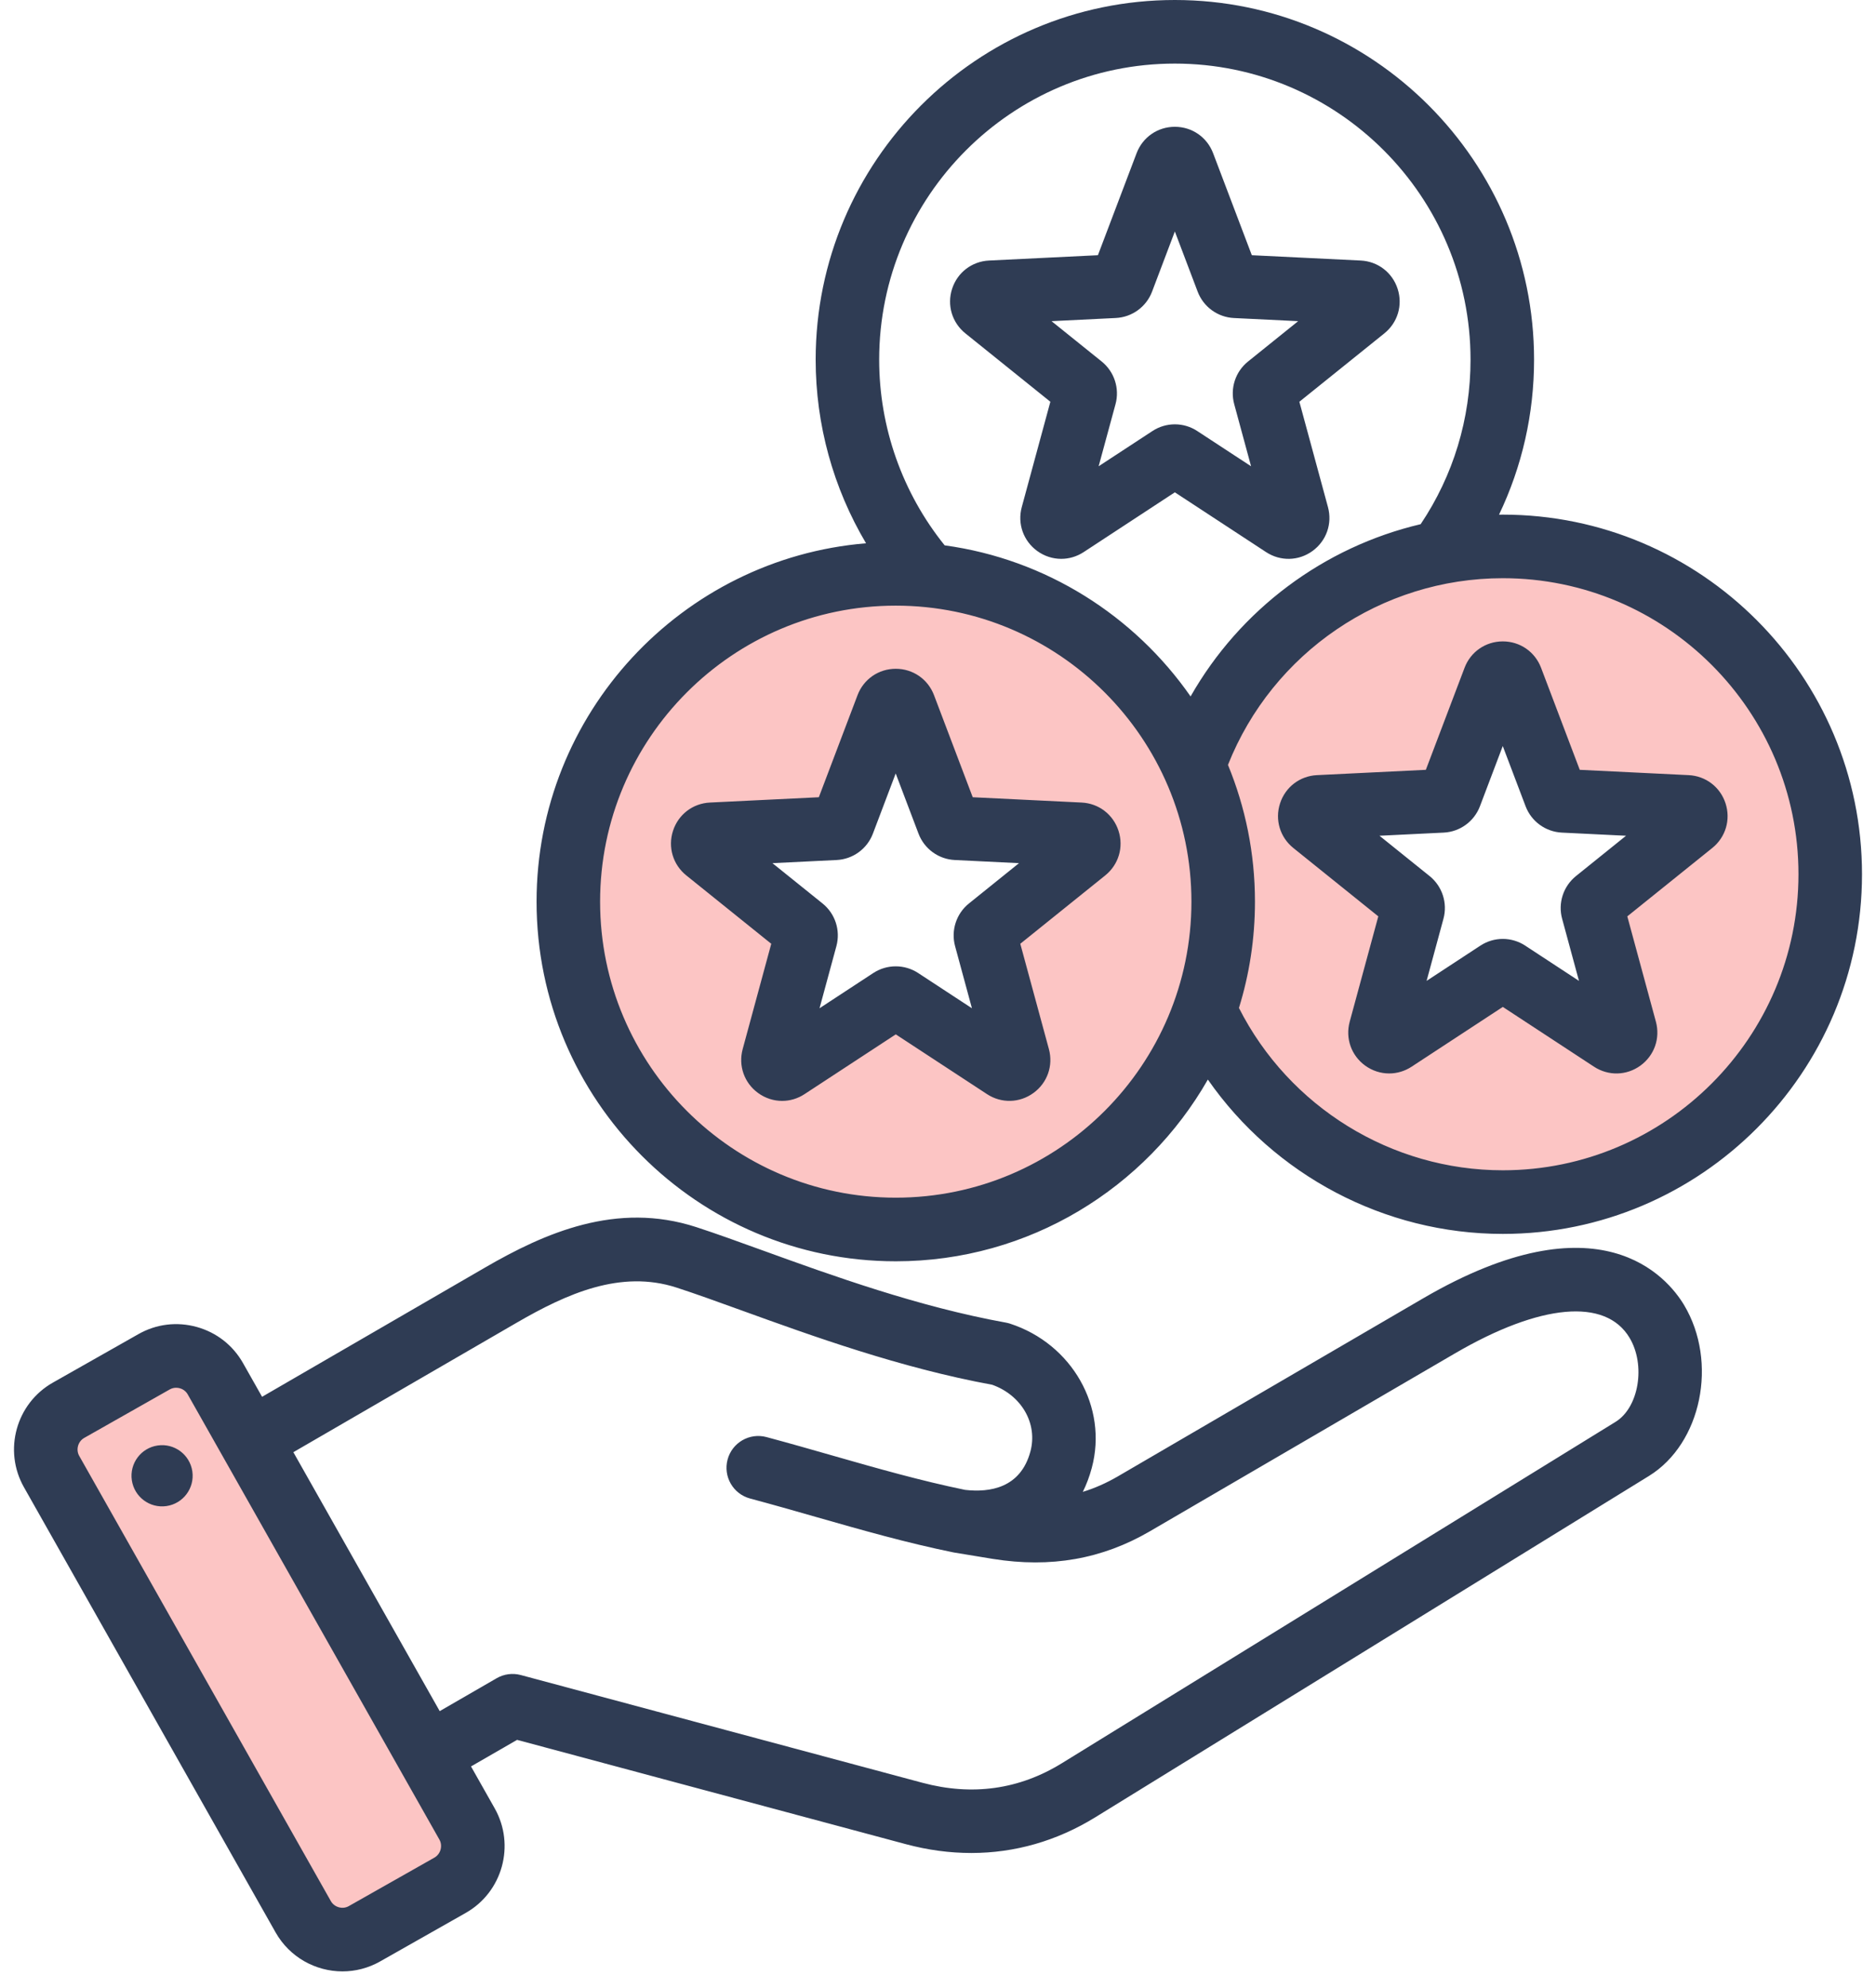
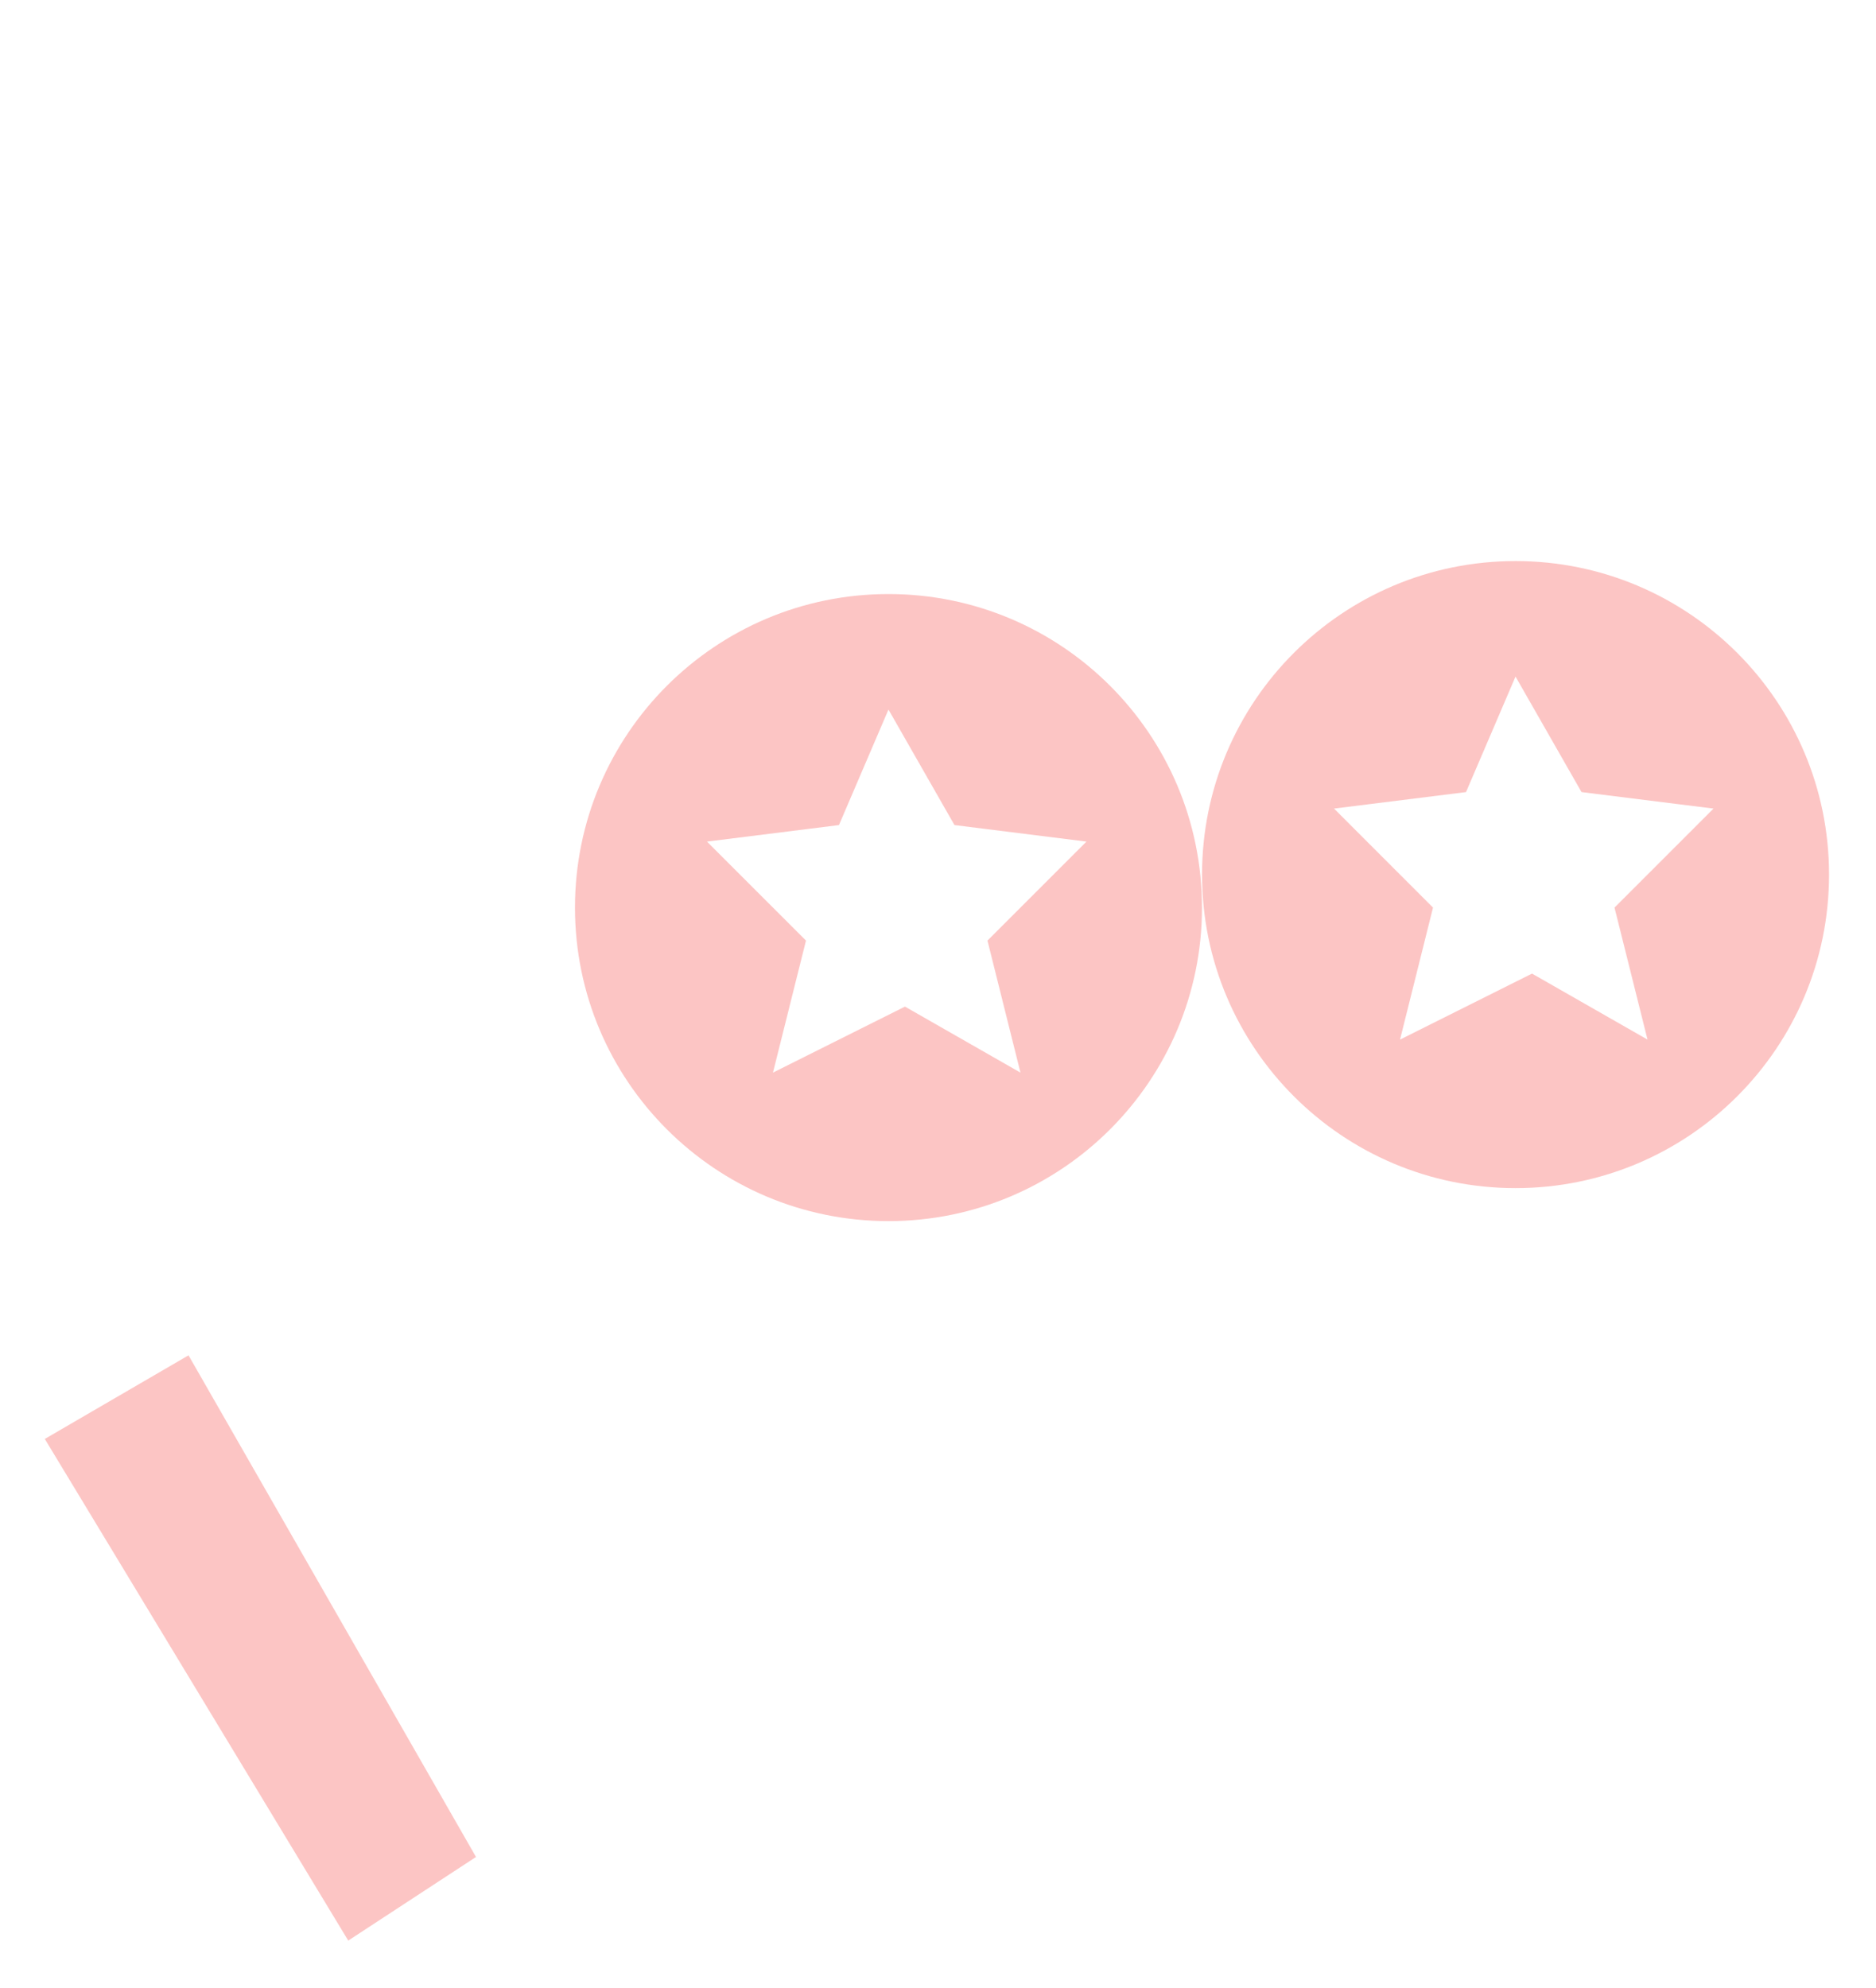
<svg xmlns="http://www.w3.org/2000/svg" width="67" height="71" viewBox="0 0 67 71" fill="none">
  <path fill-rule="evenodd" clip-rule="evenodd" d="M31.732 43.607C37.915 43.607 42.928 38.594 42.928 32.411C42.928 26.227 37.915 21.214 31.732 21.214C25.548 21.214 20.535 26.227 20.535 32.411C20.535 38.594 25.548 43.607 31.732 43.607ZM29.963 29.464L31.731 25.339L34.088 29.464L38.802 30.054L35.267 33.589L36.445 38.304L32.32 35.947L27.606 38.304L28.785 33.589L25.249 30.054L29.963 29.464Z" fill="#FCC5C4" />
  <path fill-rule="evenodd" clip-rule="evenodd" d="M54.126 42.429C60.31 42.429 65.323 37.416 65.323 31.233C65.323 25.049 60.31 20.036 54.126 20.036C47.943 20.036 42.93 25.049 42.93 31.233C42.93 37.416 47.943 42.429 54.126 42.429ZM52.358 28.286L54.126 24.161L56.483 28.286L61.197 28.875L57.661 32.411L58.84 37.125L54.715 34.768L50.001 37.125L51.179 32.411L47.644 28.875L52.358 28.286Z" fill="#FCC5C4" />
  <path d="M6.733 48.4L1.6 51.386L12.437 69.3L17 66.314L6.733 48.4Z" fill="#FCC5C4" />
-   <path d="M34.478 11.905L37.513 14.347L36.492 18.108C36.331 18.7 36.547 19.315 37.043 19.676C37.301 19.863 37.601 19.957 37.901 19.957C38.178 19.957 38.456 19.877 38.702 19.716L41.959 17.581L45.217 19.716C45.73 20.052 46.381 20.036 46.876 19.676C47.372 19.315 47.588 18.7 47.427 18.108L46.406 14.347L49.441 11.905C49.918 11.521 50.105 10.896 49.915 10.313C49.726 9.73 49.208 9.334 48.597 9.304L44.708 9.114L43.325 5.47C43.108 4.898 42.572 4.528 41.959 4.528C41.347 4.528 40.811 4.898 40.593 5.47L39.211 9.114L35.322 9.304C34.711 9.334 34.193 9.73 34.004 10.313C33.814 10.896 34.001 11.521 34.478 11.905ZM39.849 11.356C40.43 11.328 40.939 10.958 41.145 10.415L41.959 8.266L42.774 10.416C42.981 10.96 43.489 11.329 44.069 11.357L46.363 11.469L44.574 12.909C44.12 13.273 43.926 13.871 44.079 14.433L44.681 16.651L42.76 15.393C42.517 15.233 42.238 15.153 41.959 15.153C41.68 15.153 41.401 15.233 41.158 15.393L39.237 16.651L39.84 14.433C39.992 13.872 39.798 13.274 39.345 12.909L37.555 11.469L39.849 11.356ZM53.672 18.378C53.626 18.378 53.581 18.38 53.536 18.38C54.358 16.664 54.788 14.784 54.788 12.843C54.788 5.761 49.033 0 41.959 0C34.886 0 29.131 5.762 29.131 12.844C29.131 15.167 29.76 17.43 30.93 19.401C24.351 19.944 19.163 25.476 19.163 32.2C19.163 39.281 24.918 45.042 31.992 45.042C36.759 45.042 40.926 42.425 43.138 38.552C45.51 41.959 49.438 44.064 53.672 44.064C60.745 44.064 66.5 38.303 66.5 31.221C66.5 24.14 60.745 18.378 53.672 18.378ZM41.959 2.271C47.782 2.271 52.519 7.014 52.519 12.843C52.519 14.956 51.905 16.979 50.738 18.719C47.279 19.534 44.288 21.764 42.521 24.87C40.516 21.993 37.367 19.971 33.738 19.475C32.228 17.601 31.399 15.262 31.399 12.843C31.4 7.014 36.137 2.271 41.959 2.271ZM31.992 42.77C26.169 42.77 21.432 38.028 21.432 32.199C21.432 26.37 26.169 21.628 31.992 21.628C37.814 21.628 42.551 26.37 42.551 32.199C42.551 38.028 37.814 42.77 31.992 42.77ZM53.672 41.792C49.691 41.792 46.04 39.53 44.248 35.995C44.62 34.794 44.82 33.52 44.82 32.198C44.82 30.47 44.476 28.821 43.856 27.315C45.445 23.309 49.337 20.648 53.672 20.648C59.494 20.648 64.231 25.39 64.231 31.219C64.231 37.048 59.494 41.792 53.672 41.792ZM61.627 28.69C61.438 28.106 60.92 27.71 60.309 27.681L56.42 27.491L55.038 23.847C54.82 23.274 54.285 22.905 53.672 22.905C53.059 22.905 52.523 23.274 52.306 23.847L50.923 27.491L47.034 27.681C46.423 27.711 45.905 28.107 45.716 28.69C45.526 29.273 45.713 29.898 46.19 30.282L49.225 32.724L48.204 36.485C48.043 37.077 48.259 37.692 48.755 38.053C49.013 38.24 49.313 38.334 49.613 38.334C49.89 38.334 50.168 38.254 50.414 38.093L53.672 35.958L56.929 38.093C57.442 38.429 58.093 38.413 58.588 38.053C59.084 37.692 59.3 37.077 59.139 36.485L58.118 32.724L61.153 30.282C61.63 29.898 61.816 29.273 61.627 28.69ZM56.285 31.285C55.832 31.65 55.637 32.248 55.79 32.809L56.392 35.028L54.47 33.768C53.985 33.45 53.356 33.45 52.871 33.769L50.95 35.028L51.552 32.809C51.704 32.248 51.51 31.65 51.057 31.285L49.267 29.845L51.561 29.733C52.141 29.705 52.649 29.335 52.855 28.792L53.67 26.642L54.485 28.791C54.691 29.335 55.2 29.705 55.78 29.733L58.073 29.845L56.285 31.285ZM50.826 46.365L39.93 52.719C39.518 52.959 39.102 53.144 38.672 53.276C38.803 53.011 38.911 52.725 38.993 52.418C39.573 50.251 38.289 47.989 36.07 47.268C36.021 47.253 35.972 47.24 35.921 47.231C32.804 46.668 29.72 45.553 27.242 44.655C26.378 44.343 25.562 44.047 24.866 43.821C22.015 42.894 19.452 44.032 17.32 45.267L9.36 49.881L8.679 48.677C8.319 48.041 7.733 47.583 7.027 47.387C6.32 47.191 5.582 47.281 4.947 47.641L1.889 49.374C0.575 50.118 0.111 51.795 0.855 53.11L9.843 69.009C10.347 69.899 11.276 70.4 12.231 70.4C12.687 70.4 13.15 70.286 13.575 70.045L16.633 68.312C17.947 67.568 18.411 65.891 17.667 64.576L16.822 63.081L18.467 62.132L32.356 65.858C33.141 66.068 33.921 66.172 34.689 66.172C36.242 66.172 37.743 65.744 39.116 64.898L58.891 52.708C60.767 51.551 61.365 48.643 60.146 46.605C59.555 45.618 57.139 42.685 50.826 46.365ZM15.515 66.337L12.457 68.069C12.236 68.195 11.943 68.113 11.817 67.892L2.829 51.991C2.703 51.769 2.785 51.476 3.006 51.35L6.064 49.617C6.145 49.572 6.224 49.558 6.29 49.558C6.344 49.558 6.389 49.567 6.421 49.576C6.492 49.595 6.623 49.65 6.705 49.796L15.694 65.695C15.818 65.917 15.737 66.211 15.515 66.337ZM57.7 50.775L37.926 62.965C36.399 63.907 34.722 64.141 32.942 63.664L18.599 59.817C18.308 59.739 17.999 59.78 17.739 59.93L15.704 61.106L10.477 51.859L18.457 47.233C20.24 46.2 22.166 45.332 24.166 45.982C24.826 46.196 25.588 46.472 26.471 46.791C29.007 47.709 32.158 48.85 35.435 49.451C36.482 49.824 37.067 50.834 36.801 51.831C36.45 53.142 35.347 53.305 34.468 53.205C32.874 52.877 31.355 52.443 29.749 51.984C28.982 51.764 28.19 51.538 27.374 51.319C26.768 51.157 26.147 51.517 25.985 52.122C25.823 52.728 26.182 53.35 26.787 53.513C27.584 53.726 28.368 53.95 29.125 54.167C30.791 54.643 32.364 55.093 34.062 55.44C34.069 55.442 35.462 55.67 35.462 55.67C37.529 56.001 39.363 55.677 41.07 54.682L51.966 48.329C55.014 46.552 57.343 46.344 58.197 47.772C58.783 48.747 58.531 50.263 57.7 50.775ZM6.869 52.543C6.956 53.141 6.543 53.695 5.947 53.783C5.35 53.87 4.796 53.457 4.708 52.86C4.621 52.262 5.034 51.707 5.63 51.62C6.227 51.532 6.781 51.946 6.869 52.543ZM39.947 29.669C39.758 29.085 39.24 28.689 38.629 28.66L34.74 28.47L33.358 24.826C33.141 24.253 32.605 23.883 31.992 23.883C31.379 23.883 30.843 24.253 30.626 24.826L29.244 28.47L25.355 28.66C24.744 28.689 24.226 29.085 24.036 29.669C23.847 30.252 24.033 30.877 24.51 31.261L27.545 33.703L26.524 37.465C26.364 38.057 26.579 38.672 27.075 39.032C27.333 39.22 27.633 39.314 27.933 39.314C28.211 39.314 28.488 39.234 28.734 39.072L31.992 36.938L35.25 39.072C35.762 39.408 36.414 39.392 36.909 39.031C37.405 38.671 37.621 38.056 37.461 37.465L36.439 33.703L39.474 31.261C39.95 30.877 40.137 30.252 39.947 29.669ZM34.605 32.264C34.152 32.628 33.958 33.227 34.11 33.788L34.712 36.006L32.791 34.747C32.305 34.429 31.677 34.429 31.19 34.747L29.269 36.006L29.871 33.788C30.024 33.226 29.829 32.628 29.377 32.264L27.587 30.824L29.88 30.712C30.461 30.683 30.969 30.314 31.175 29.77L31.989 27.621L32.804 29.77C33.011 30.314 33.519 30.684 34.099 30.712L36.393 30.824L34.605 32.264Z" fill="#2F3C54" />
</svg>